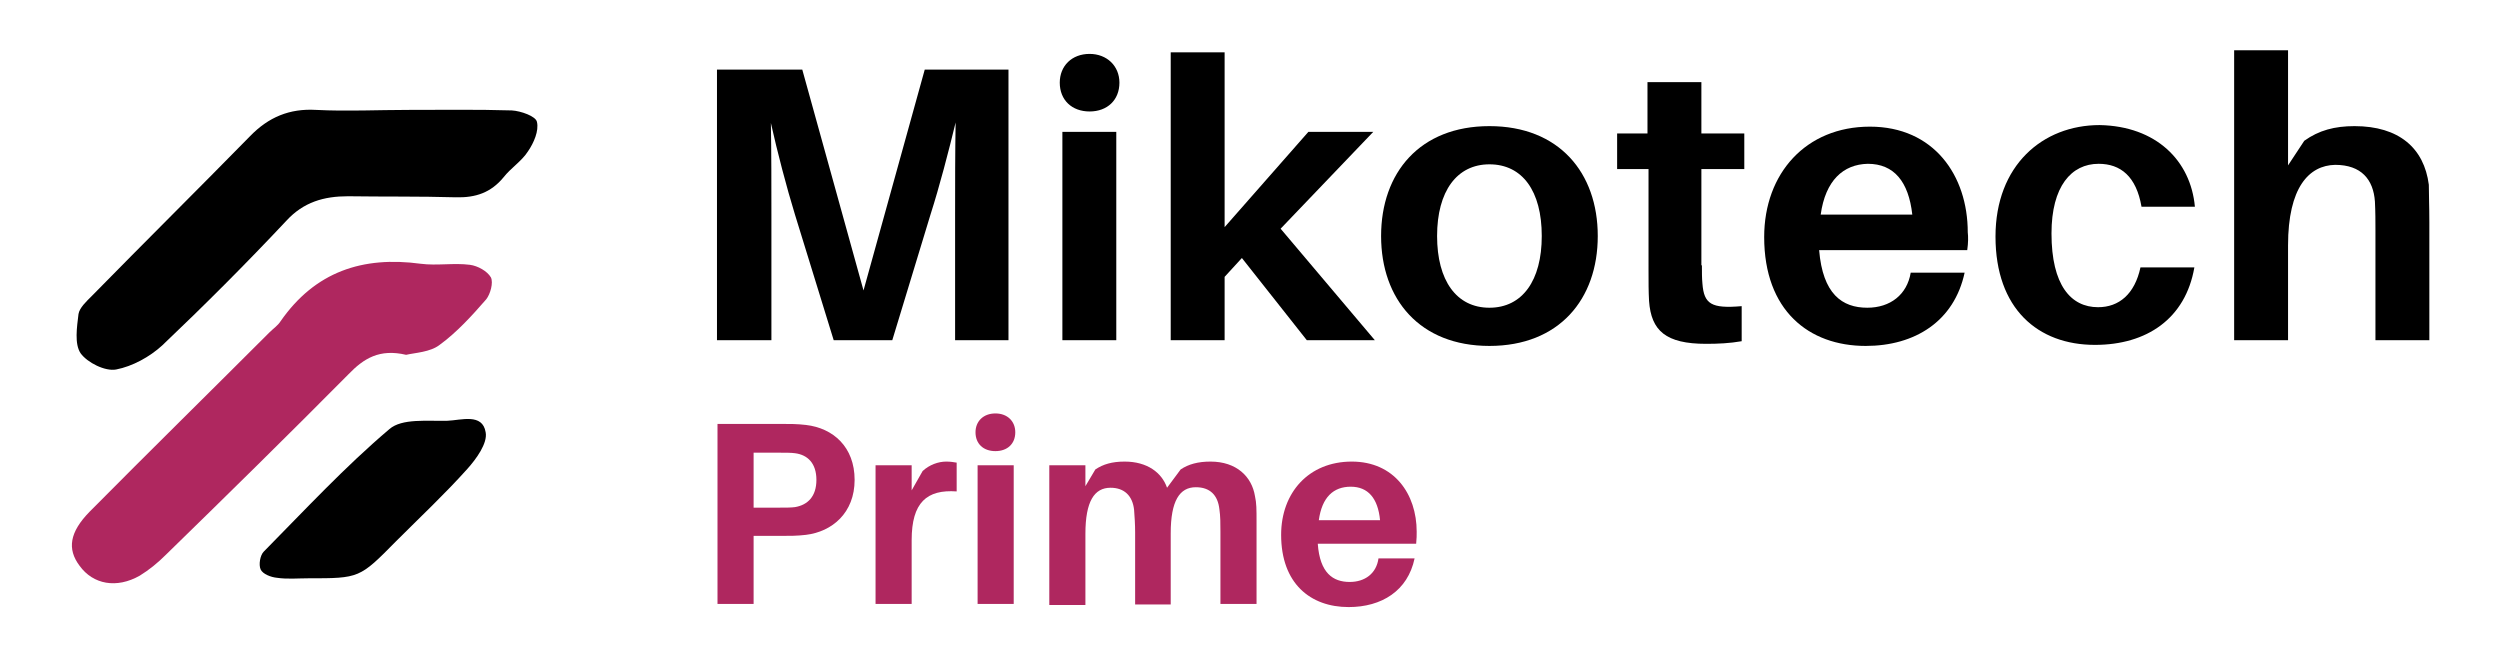
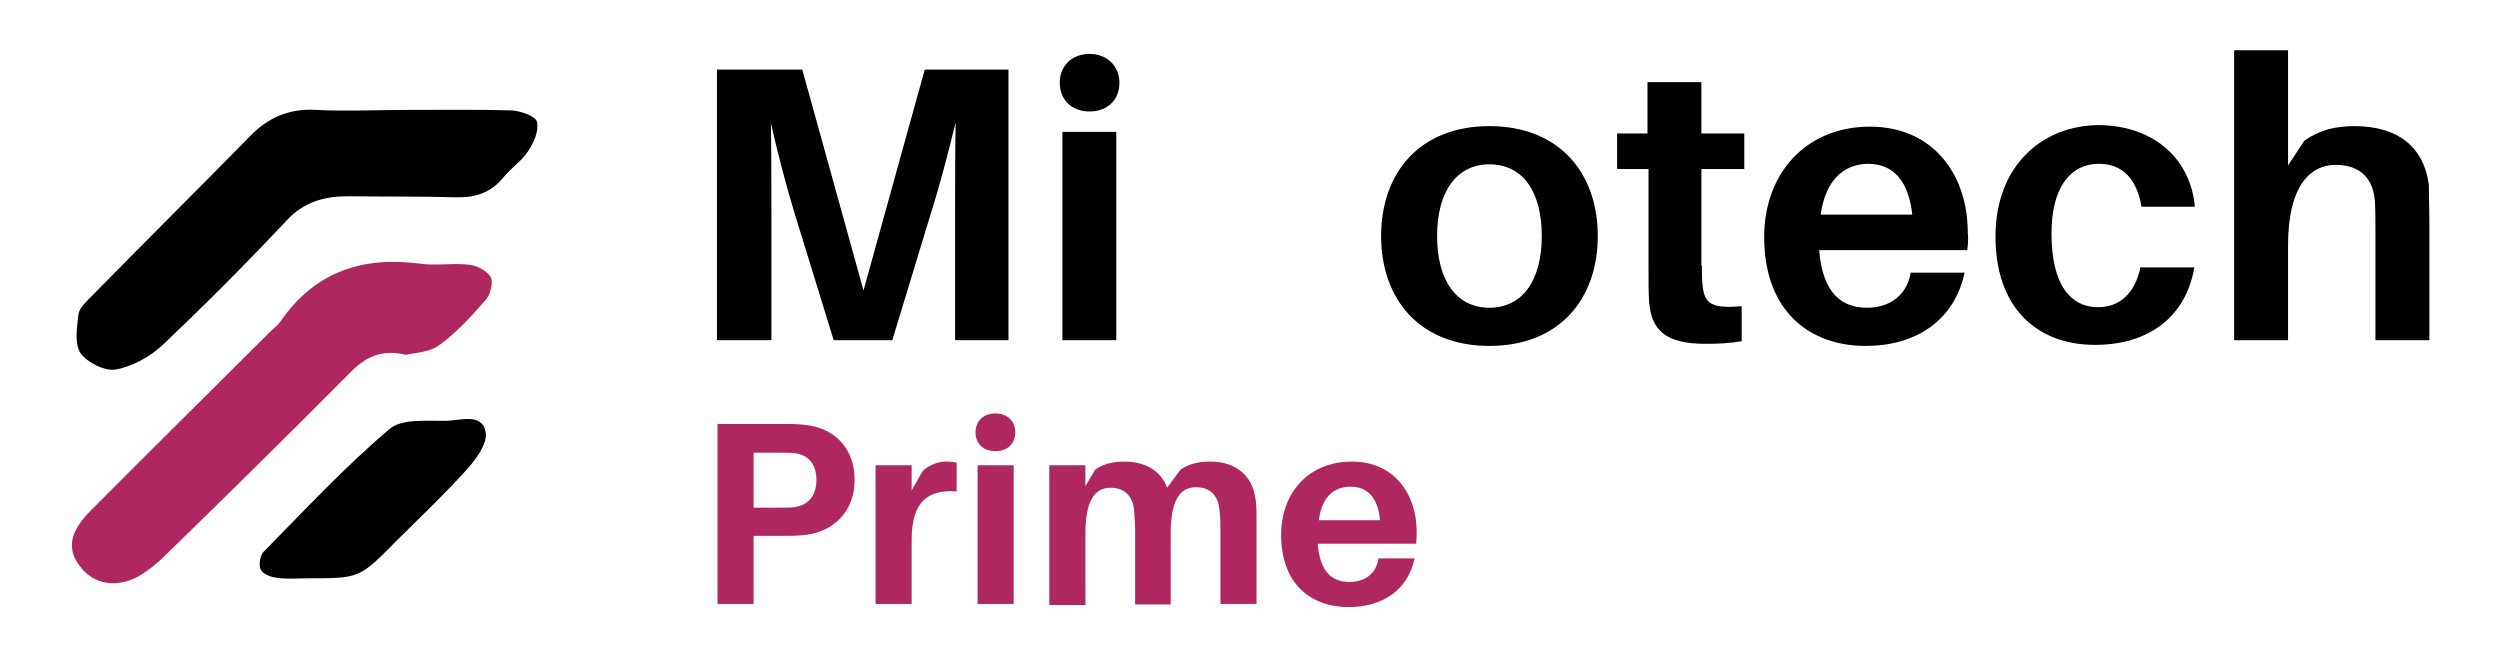
<svg xmlns="http://www.w3.org/2000/svg" version="1.1" id="Layer_1" x="0px" y="0px" viewBox="0 0 477.7 126.2" style="enable-background:new 0 0 477.7 126.2;" xml:space="preserve">
  <style type="text/css">
	.st0{fill:#AF275F;}
</style>
  <path d="M78,21c6.6,0,13.2-0.1,19.8,0.1c1.7,0.1,4.6,1.1,4.8,2.2c0.4,1.7-0.6,4-1.7,5.6c-1.2,1.9-3.3,3.2-4.7,5  c-2.4,2.9-5.3,3.9-9.1,3.8c-6.9-0.2-13.8-0.1-20.6-0.2c-4.6,0-8.5,1.1-11.8,4.7C47,50.4,39.1,58.3,31,66c-2.4,2.2-5.7,4-8.8,4.6  c-2.1,0.4-5.5-1.3-6.8-3.1c-1.2-1.8-0.7-5-0.4-7.5c0.2-1.2,1.5-2.4,2.5-3.4C27.6,46.3,37.8,36.2,47.8,26c3.5-3.6,7.5-5.3,12.6-5  C66.3,21.3,72.2,21,78,21z" />
  <path class="st0" d="M77.6,67.8c-5.1-1.2-8.1,0.7-11,3.7C55.1,83.1,43.4,94.6,31.7,106c-1.5,1.5-3.2,2.9-5,4  c-4.4,2.5-8.9,1.7-11.5-1.9c-2.4-3.2-1.9-6.4,1.9-10.3c11.4-11.5,23-22.9,34.4-34.3c0.7-0.7,1.6-1.3,2.1-2.1  c6.6-9.5,15.7-12.5,26.8-11c3.1,0.4,6.3-0.2,9.4,0.2c1.5,0.2,3.3,1.2,4,2.4c0.5,1-0.1,3.2-0.9,4.2c-2.7,3.1-5.6,6.3-8.9,8.7  C82.2,67.3,79.3,67.4,77.6,67.8z" />
  <path d="M58.9,110.5c-2,0-4,0.2-6-0.1c-1.1-0.1-2.7-0.7-3.1-1.6c-0.4-0.9-0.1-2.7,0.6-3.4c7.9-8,15.5-16.2,24-23.4  c2.4-2.1,7.3-1.5,11.1-1.6c2.6-0.1,6.7-1.5,7.3,2.2c0.4,2.1-1.8,5.1-3.5,7c-4.3,4.8-9,9.2-13.6,13.8  C68.7,110.5,68.7,110.5,58.9,110.5z" />
  <g>
    <path d="M192.8,65h-10.3V41.1c0-5.4,0-12.3,0.1-17.7c-1.3,5.4-3.1,12.3-4.8,17.6l-7.3,24h-11.2l-7.4-24c-1.6-5.2-3.4-12.1-4.6-17.5   c0.1,5.4,0.1,12.2,0.1,17.6V65H137V13.3h16.3L165,55.5l11.7-42.2h16V65z" />
    <path d="M213.9,15.8c0,3.3-2.3,5.5-5.7,5.5c-3.4,0-5.7-2.2-5.7-5.5c0-3.2,2.3-5.5,5.7-5.5C211.5,10.3,213.9,12.6,213.9,15.8z    M203,65V25.2h10.3V65H203z" />
-     <path d="M234,52.9V65h-10.3V10H234v33.4l16-18.2h12.4l-17.7,18.5L262.7,65h-13l-12.4-15.7L234,52.9z" />
    <path d="M305.3,45.1c0,12.1-7.4,21-20.7,21c-13.3,0-20.7-8.9-20.7-21c0-12.1,7.4-21,20.7-21C297.9,24.1,305.3,33,305.3,45.1z    M294.6,45.1c0-8.6-3.7-13.7-10-13.7c-6.2,0-10,5.1-10,13.7c0,8.5,3.7,13.7,10,13.7C290.9,58.8,294.6,53.6,294.6,45.1z" />
    <path d="M325.2,50.7c0,1.3,0,2.5,0.1,3.5c0.3,3.9,1.7,4.8,7.5,4.3v6.7c-2.3,0.4-4.5,0.5-6.8,0.5c-7.7,0-10.5-2.5-10.9-8.2   c-0.1-1.8-0.1-3.5-0.1-5.8V32.3H309v-6.8h5.8v-9.8h10.3v9.8h8.2v6.8h-8.2V50.7z" />
    <path d="M375.9,47.8h-28.3c0.7,8.4,4.4,11,9.2,11c4.4,0,7.6-2.5,8.3-6.7h10.3c-2,9.3-9.5,14-18.9,14c-10.9,0-19.4-6.8-19.4-20.8   c0-12.2,8-21.1,20.2-21.1c12.2,0,18.7,9.3,18.7,20.2C376.1,45.2,376.1,46.4,375.9,47.8z M347.9,41h17.5c-0.7-6.3-3.5-9.7-8.5-9.7   C352.2,31.4,348.8,34.5,347.9,41z" />
    <path d="M419.4,39.5h-10.2c-1-5.8-4-8.2-8.2-8.2c-5.2,0-9,4.3-9,13.3c0,9.9,3.7,14.1,8.9,14.1c4,0,7-2.5,8.1-7.6h10.3   c-1.7,9.8-9.1,14.8-19,14.8c-10.9,0-19-6.9-19-20.7c0-13.6,9-21.3,19.9-21.3C412,24.1,418.6,30.7,419.4,39.5z" />
    <path d="M464.2,42.5V65h-10.3V44c0-1.6,0-3.5-0.1-5.5c-0.3-4.2-2.6-7-7.6-7c-5,0.1-9,4.3-9,15.4V65h-10.3V9.6h10.3v22l3.1-4.7   c2.8-2,5.8-2.8,9.6-2.8c8.5,0,13.3,4.2,14.2,11.2C464.1,37.3,464.2,39.3,464.2,42.5z" />
  </g>
  <g>
    <path class="st0" d="M163.3,91.7c0,6.3-4.3,9.9-9.3,10.5c-1.7,0.2-3,0.2-5,0.2h-5v13h-6.9V81H149c2,0,3.3,0,5,0.2   C159.2,81.8,163.3,85.4,163.3,91.7z M156,91.7c0-3.2-1.7-4.8-4.1-5.1c-0.7-0.1-1.8-0.1-3-0.1H144V97h4.9c1.2,0,2.3,0,3-0.1   C154.3,96.5,156,94.9,156,91.7z" />
    <path class="st0" d="M182.8,88.4v5.5c-5.7-0.4-8.6,2.1-8.6,9.3v12.2h-6.9V88.9h6.9v4.8l2.1-3.7c1.3-1.2,3-1.8,4.5-1.8   C181.6,88.2,182.2,88.3,182.8,88.4z" />
    <path class="st0" d="M194,82.6c0,2.2-1.5,3.6-3.8,3.6s-3.8-1.4-3.8-3.6c0-2.1,1.5-3.6,3.8-3.6S194,80.5,194,82.6z M186.8,115.4   V88.9h6.9v26.5H186.8z" />
    <path class="st0" d="M240.1,99.6v15.8h-6.9v-13.8c0-1.5,0-3-0.2-4.3c-0.3-2.7-1.8-4.2-4.5-4.2c-3.1,0-4.8,2.6-4.8,8.8v13.6h-6.8   v-13.8c0-1.5-0.1-3-0.2-4.3c-0.3-2.7-1.9-4.2-4.5-4.2c-3.1,0-4.8,2.6-4.8,8.8v13.6h-6.9V88.9h6.9v4l1.9-3.2c1.5-1,3.2-1.5,5.6-1.5   c4.3,0,7.1,2.1,8.1,5l2.6-3.5c1.5-1,3.3-1.5,5.7-1.5c5,0,7.9,2.9,8.5,6.6C240.1,96.1,240.1,97.4,240.1,99.6z" />
    <path class="st0" d="M270.6,103.9h-18.8c0.4,5.6,2.9,7.3,6.1,7.3c2.9,0,5.1-1.6,5.5-4.5h6.9c-1.3,6.2-6.3,9.3-12.6,9.3   c-7.3,0-12.9-4.5-12.9-13.8c0-8.1,5.3-14,13.5-14c8.1,0,12.4,6.2,12.4,13.4C270.7,102.2,270.7,103,270.6,103.9z M252,99.4h11.7   c-0.4-4.2-2.3-6.4-5.6-6.4C254.8,93,252.6,95,252,99.4z" />
  </g>
</svg>